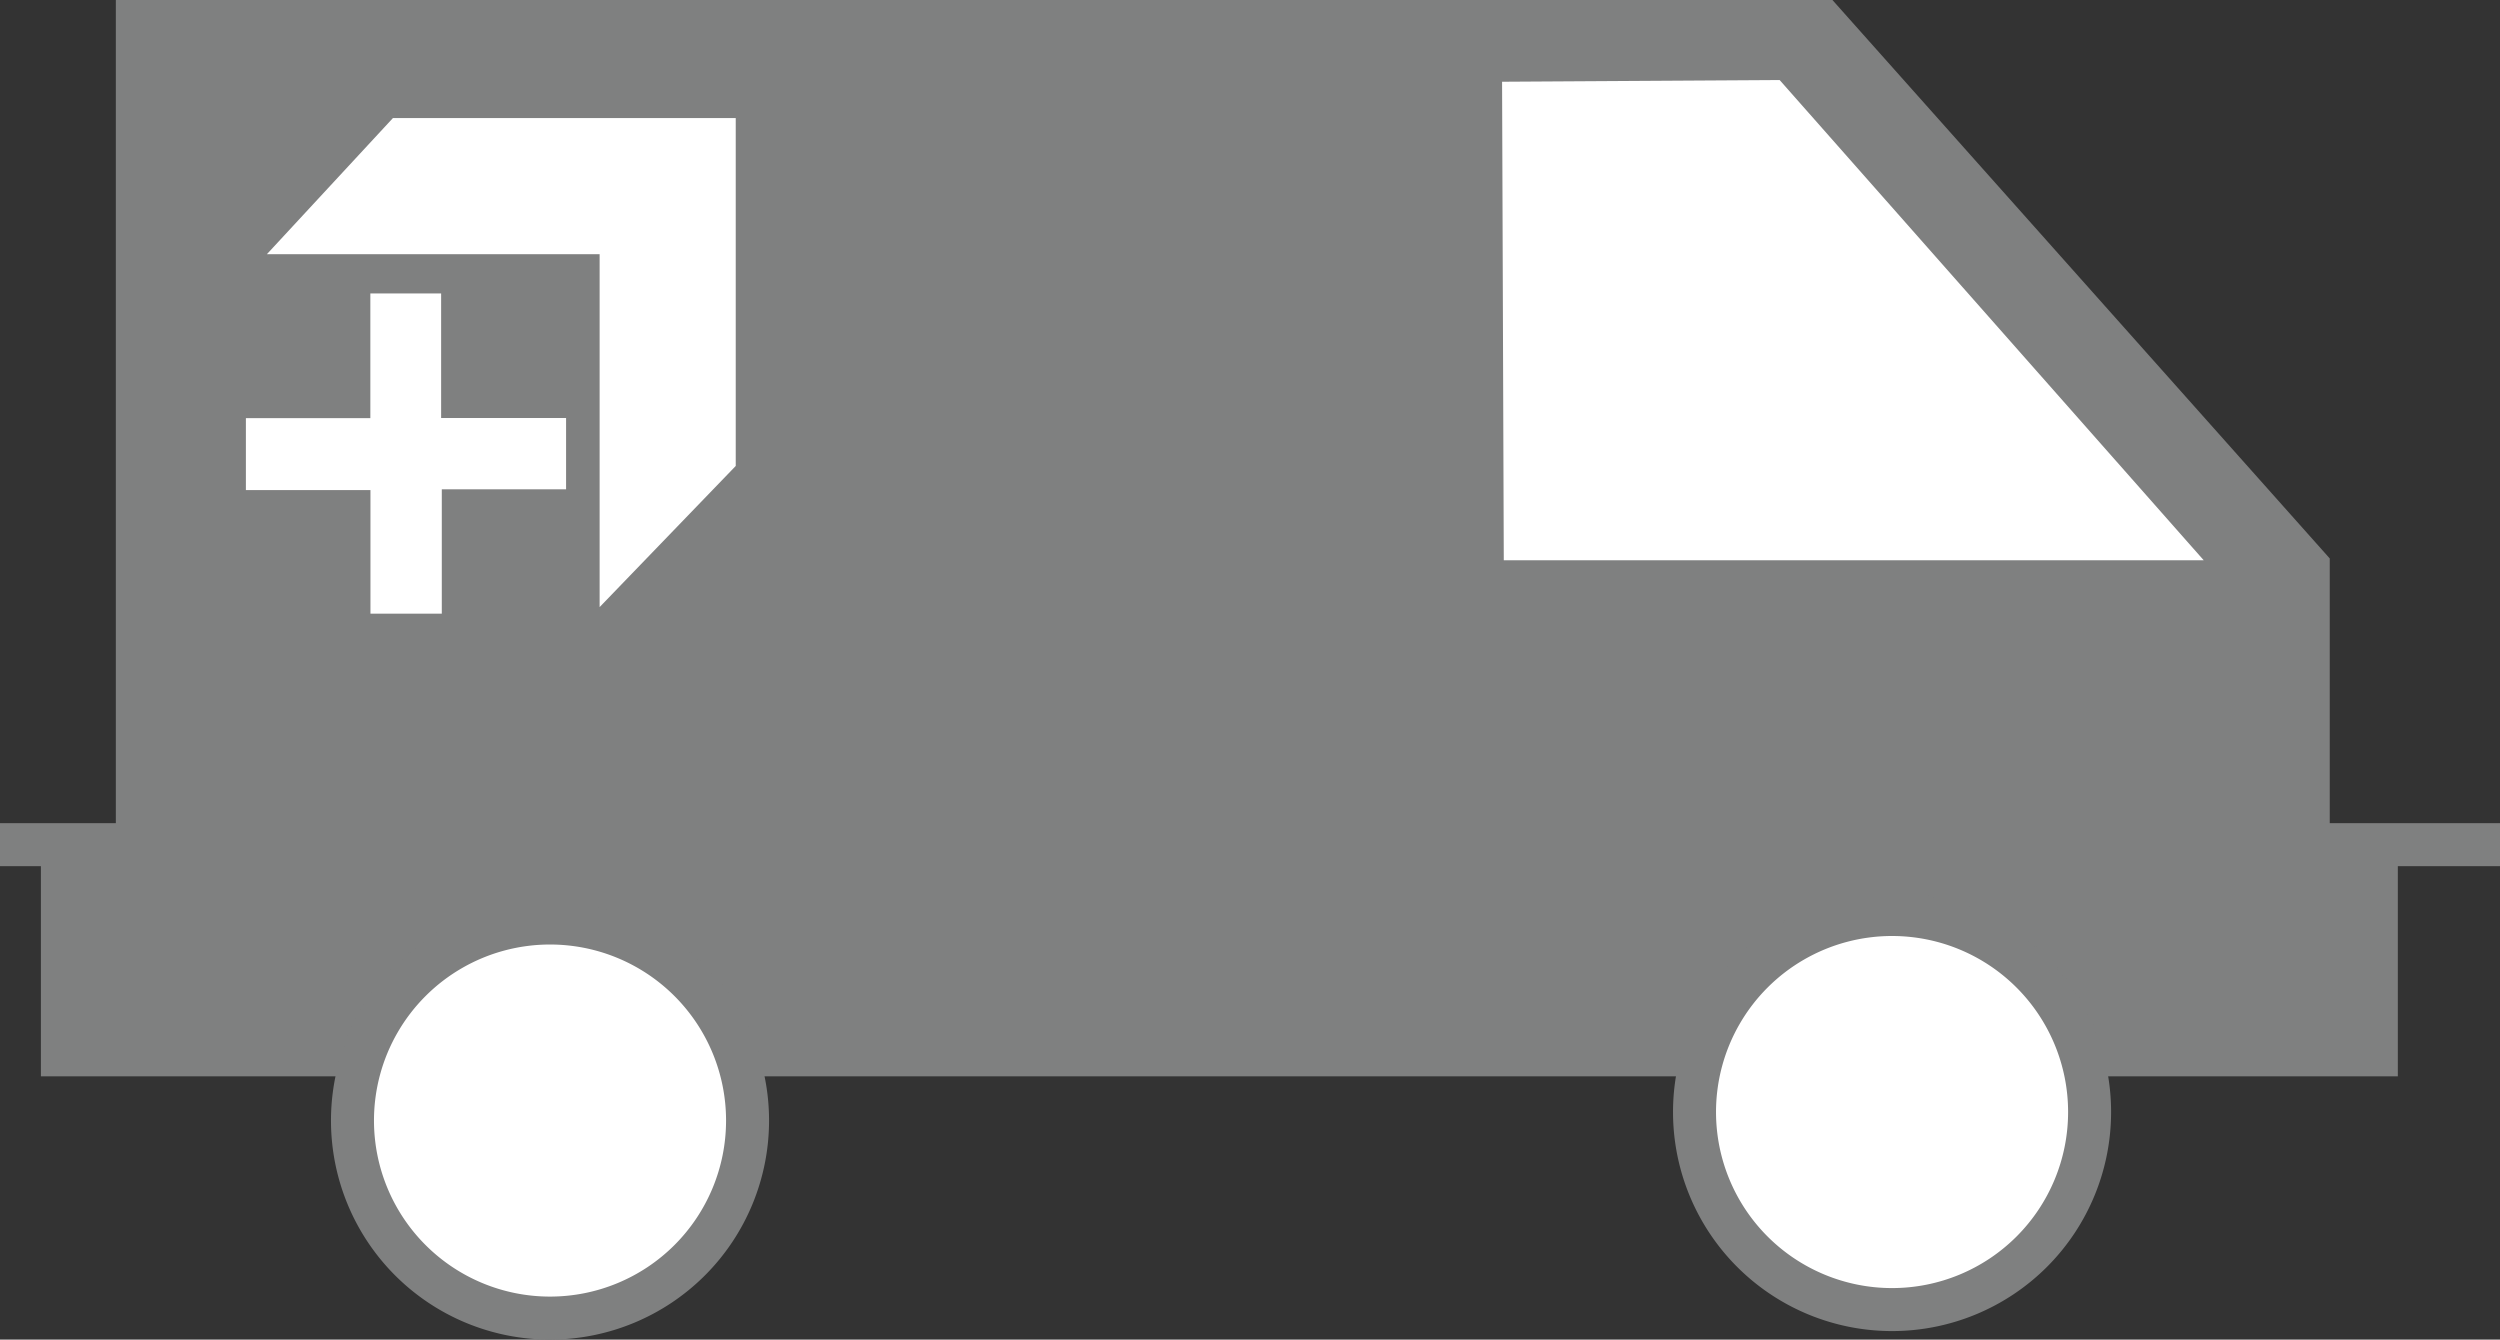
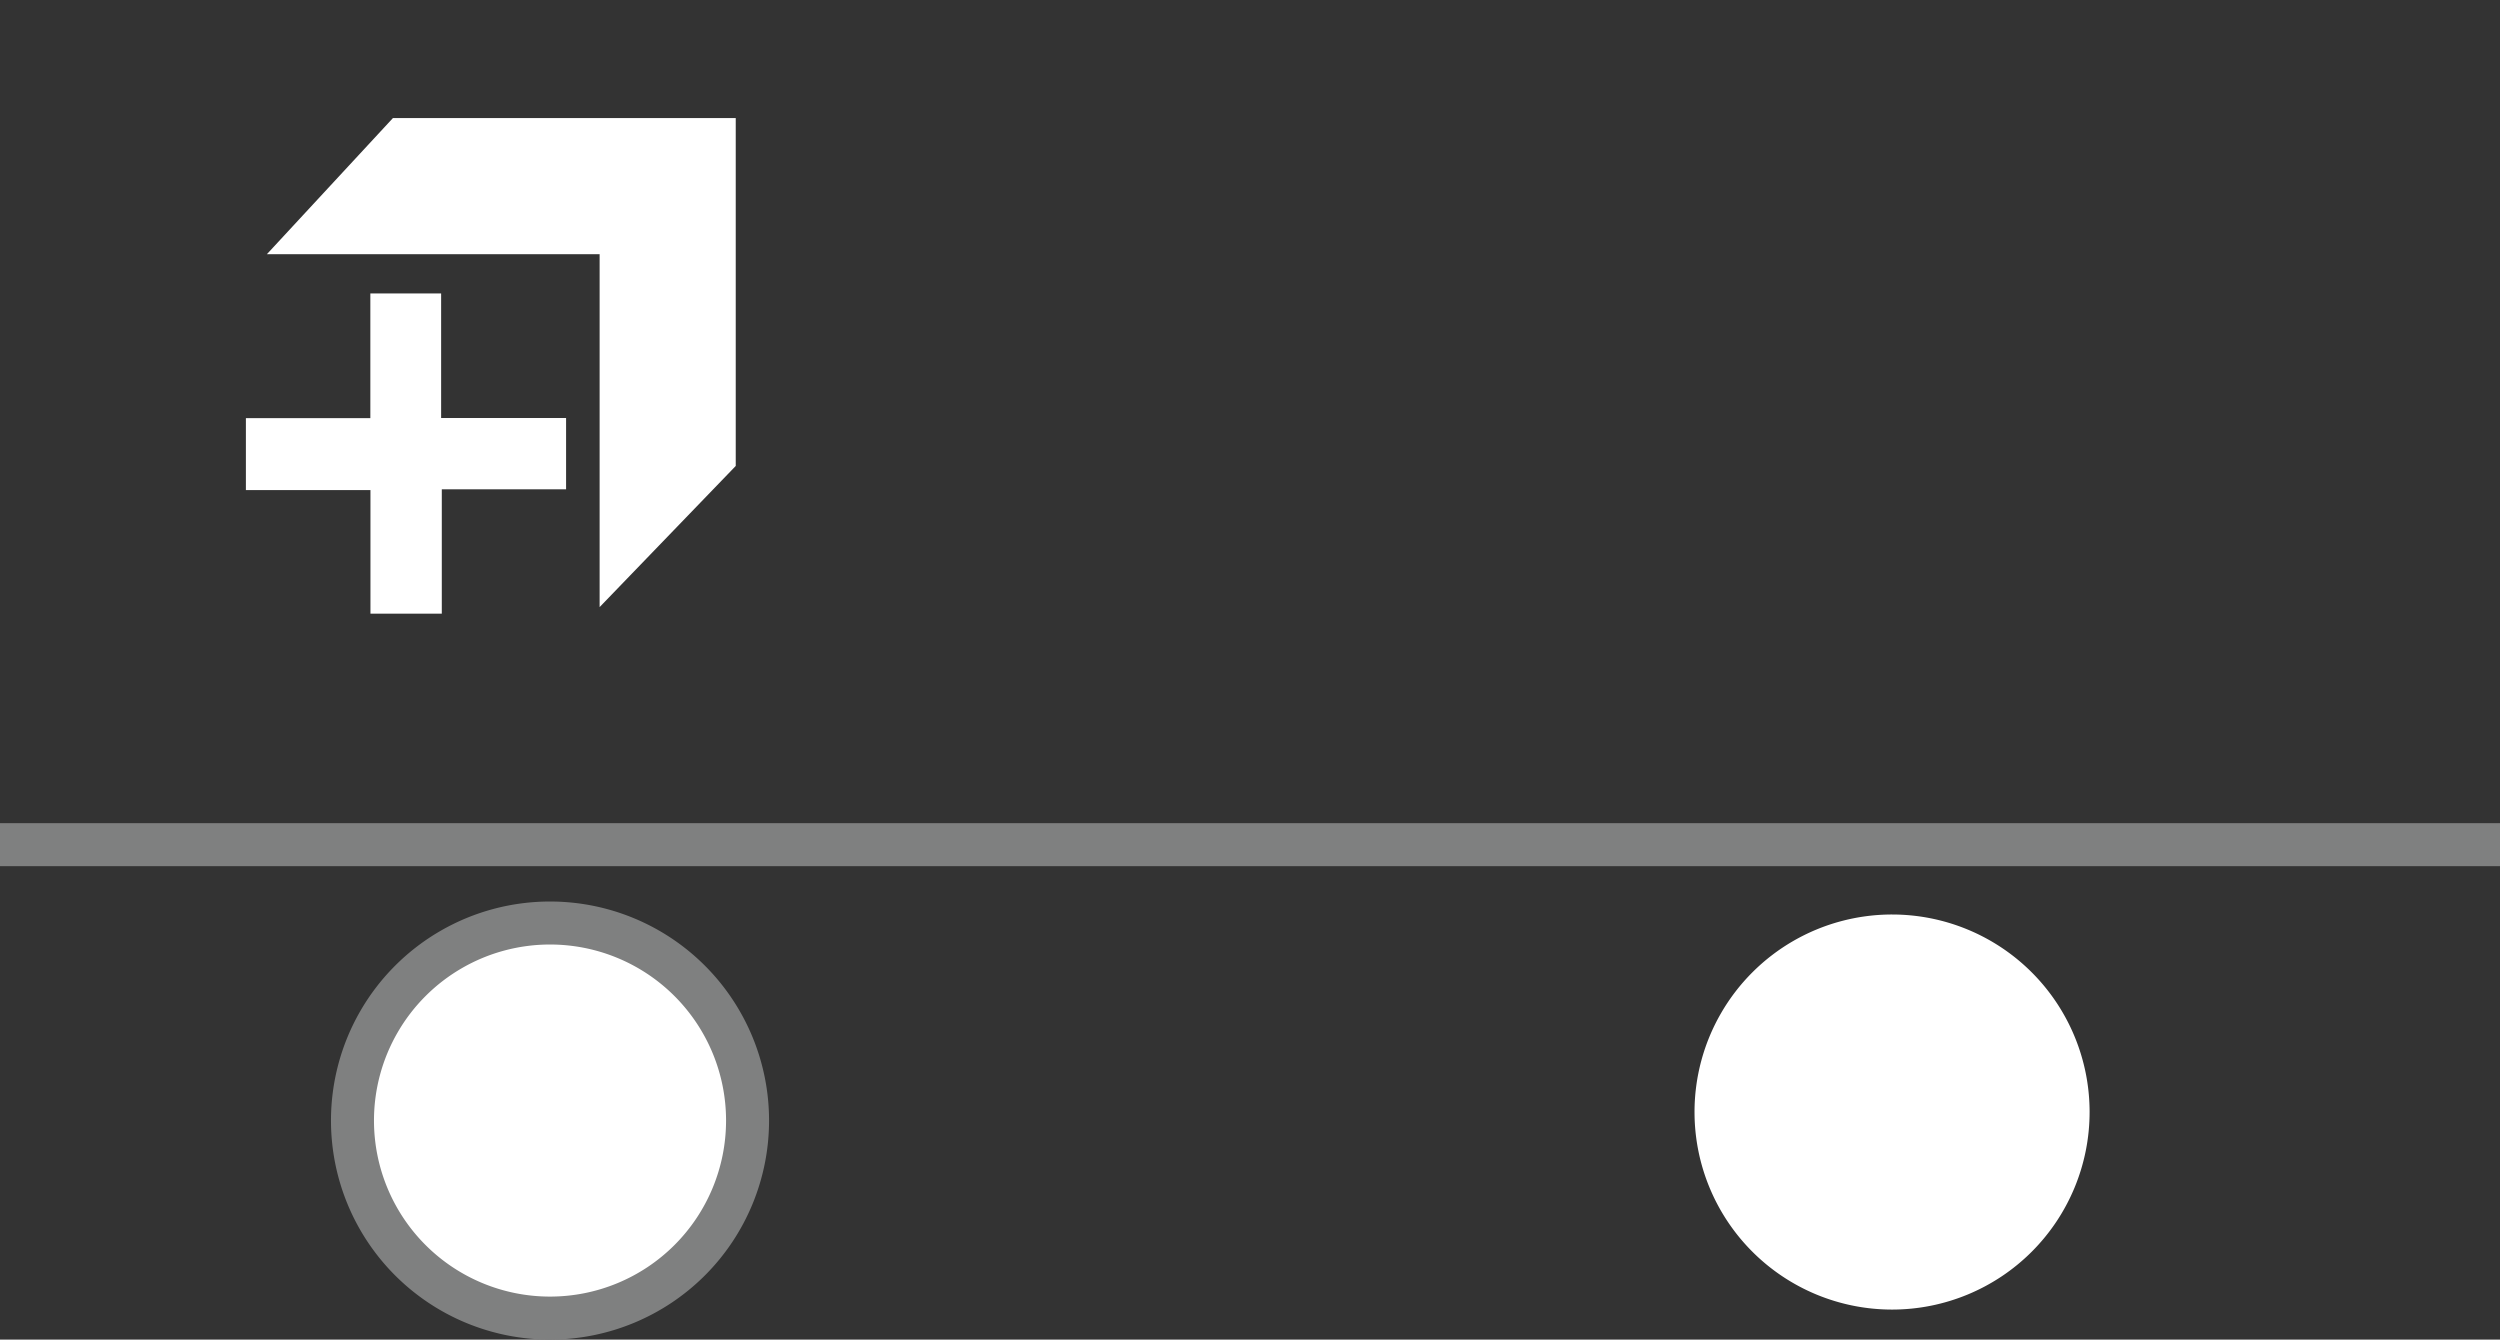
<svg xmlns="http://www.w3.org/2000/svg" width="116.282" height="62.31" viewBox="0 0 116.282 62.31">
  <rect x="0" y="0" width="116.282" height="62.31" fill="#333333" stroke="none" />
  <g id="Group_197" data-name="Group 197" transform="translate(-117.605 -29.786)">
    <g id="Group_196" data-name="Group 196">
      <g id="Group_195" data-name="Group 195">
        <g id="Group_193" data-name="Group 193">
-           <path id="Path_188" data-name="Path 188" d="M122.993,29.786V69.628l-3.486.079V79.848H229.135v-10.3l-3.167-1.187v-12.6L202.836,29.786Z" fill="#7f8080" />
-           <path id="Path_189" data-name="Path 189" d="M187.471,33.588l.079,22.259h32.557L200.382,33.509Z" fill="#fff" />
          <path id="Path_190" data-name="Path 190" d="M134,81.907a9.188,9.188,0,1,0,9.189-9.189A9.188,9.188,0,0,0,134,81.907" fill="#fff" />
          <path id="Path_191" data-name="Path 191" d="M134,81.907a9.188,9.188,0,1,0,9.189-9.189A9.188,9.188,0,0,0,134,81.907" fill="none" stroke="#7f8080" stroke-miterlimit="10" stroke-width="2" />
          <path id="Path_192" data-name="Path 192" d="M196.422,81.511a9.188,9.188,0,1,0,9.189-9.189,9.188,9.188,0,0,0-9.189,9.189" fill="#fff" />
-           <path id="Path_193" data-name="Path 193" d="M196.422,81.511a9.188,9.188,0,1,0,9.189-9.189,9.188,9.188,0,0,0-9.189,9.189" fill="none" stroke="#7f8080" stroke-miterlimit="10" stroke-width="2" />
          <path id="Path_194" data-name="Path 194" d="M134.831,49.235v-5.8h3.292v5.794h5.812v3.316h-5.781v5.784h-3.318V52.581h-5.794V49.235Z" fill="#fff" />
          <path id="Path_195" data-name="Path 195" d="M135.881,35.278h15.945V51.459l-6.331,6.565V41.61H130.018Z" fill="#fff" />
        </g>
        <line id="Line_22" data-name="Line 22" x2="116.282" transform="translate(117.605 69.074)" fill="none" stroke="#7f8080" stroke-miterlimit="10" stroke-width="2" />
      </g>
    </g>
  </g>
</svg>